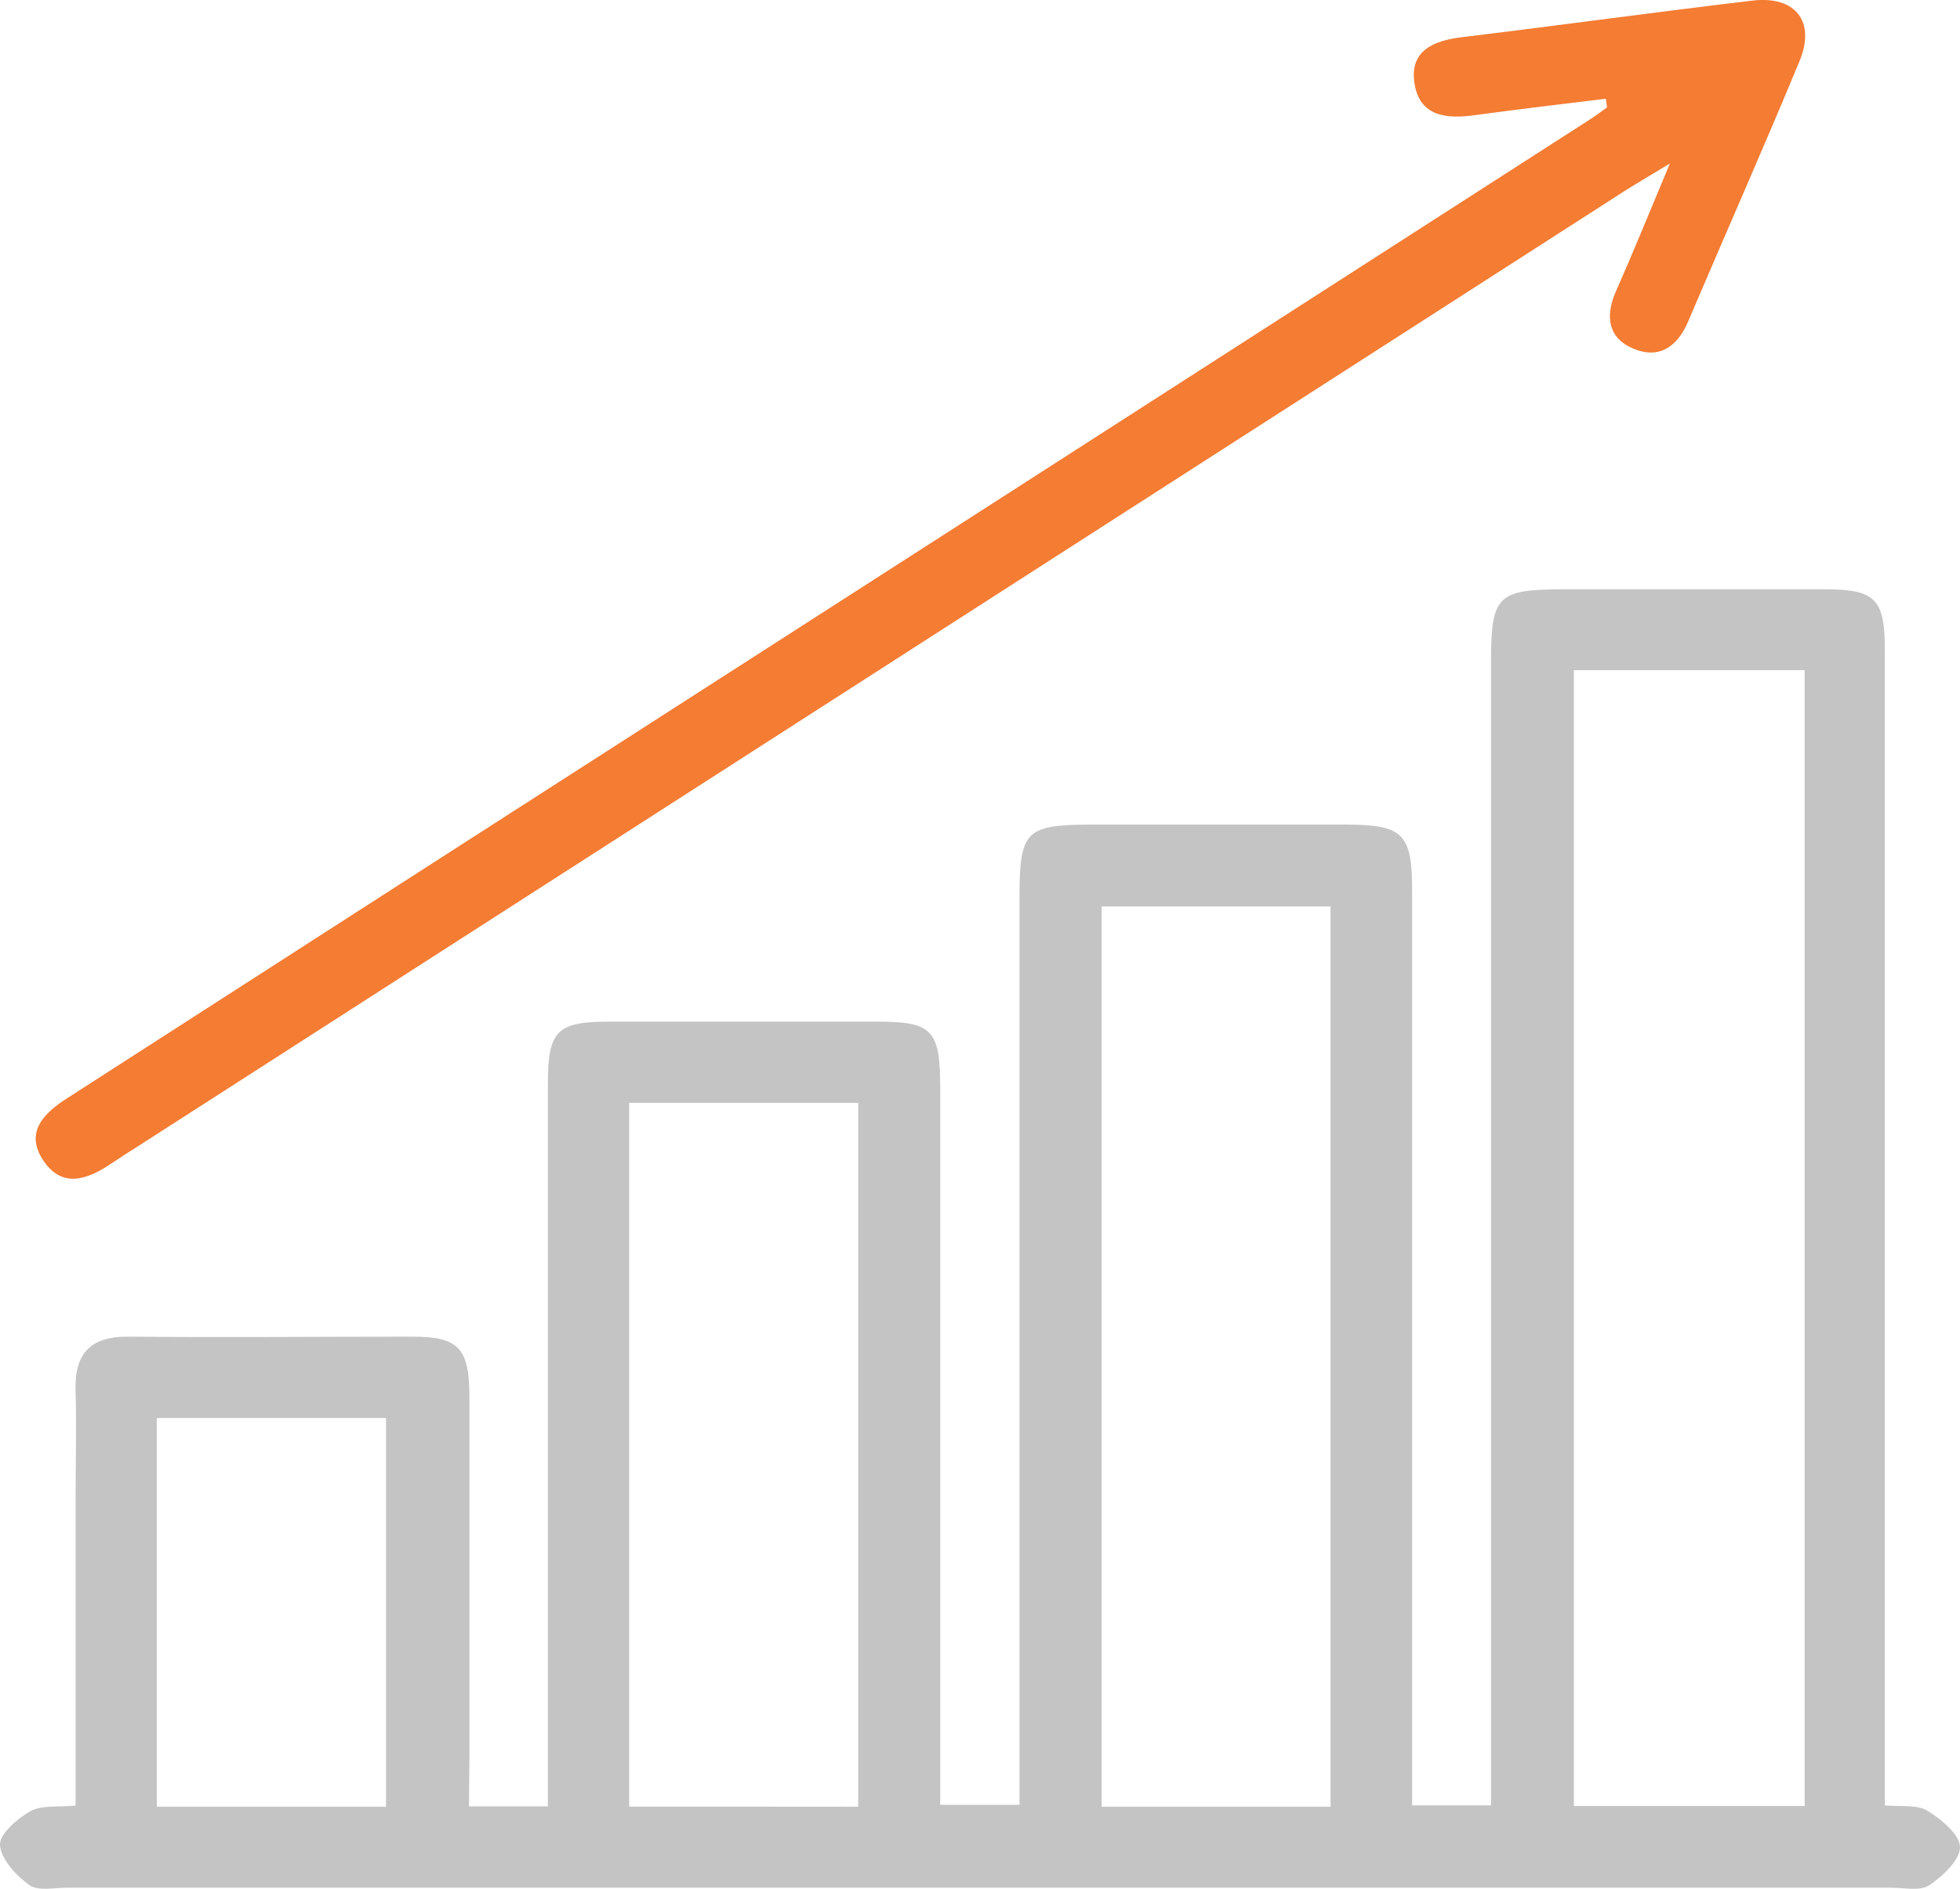
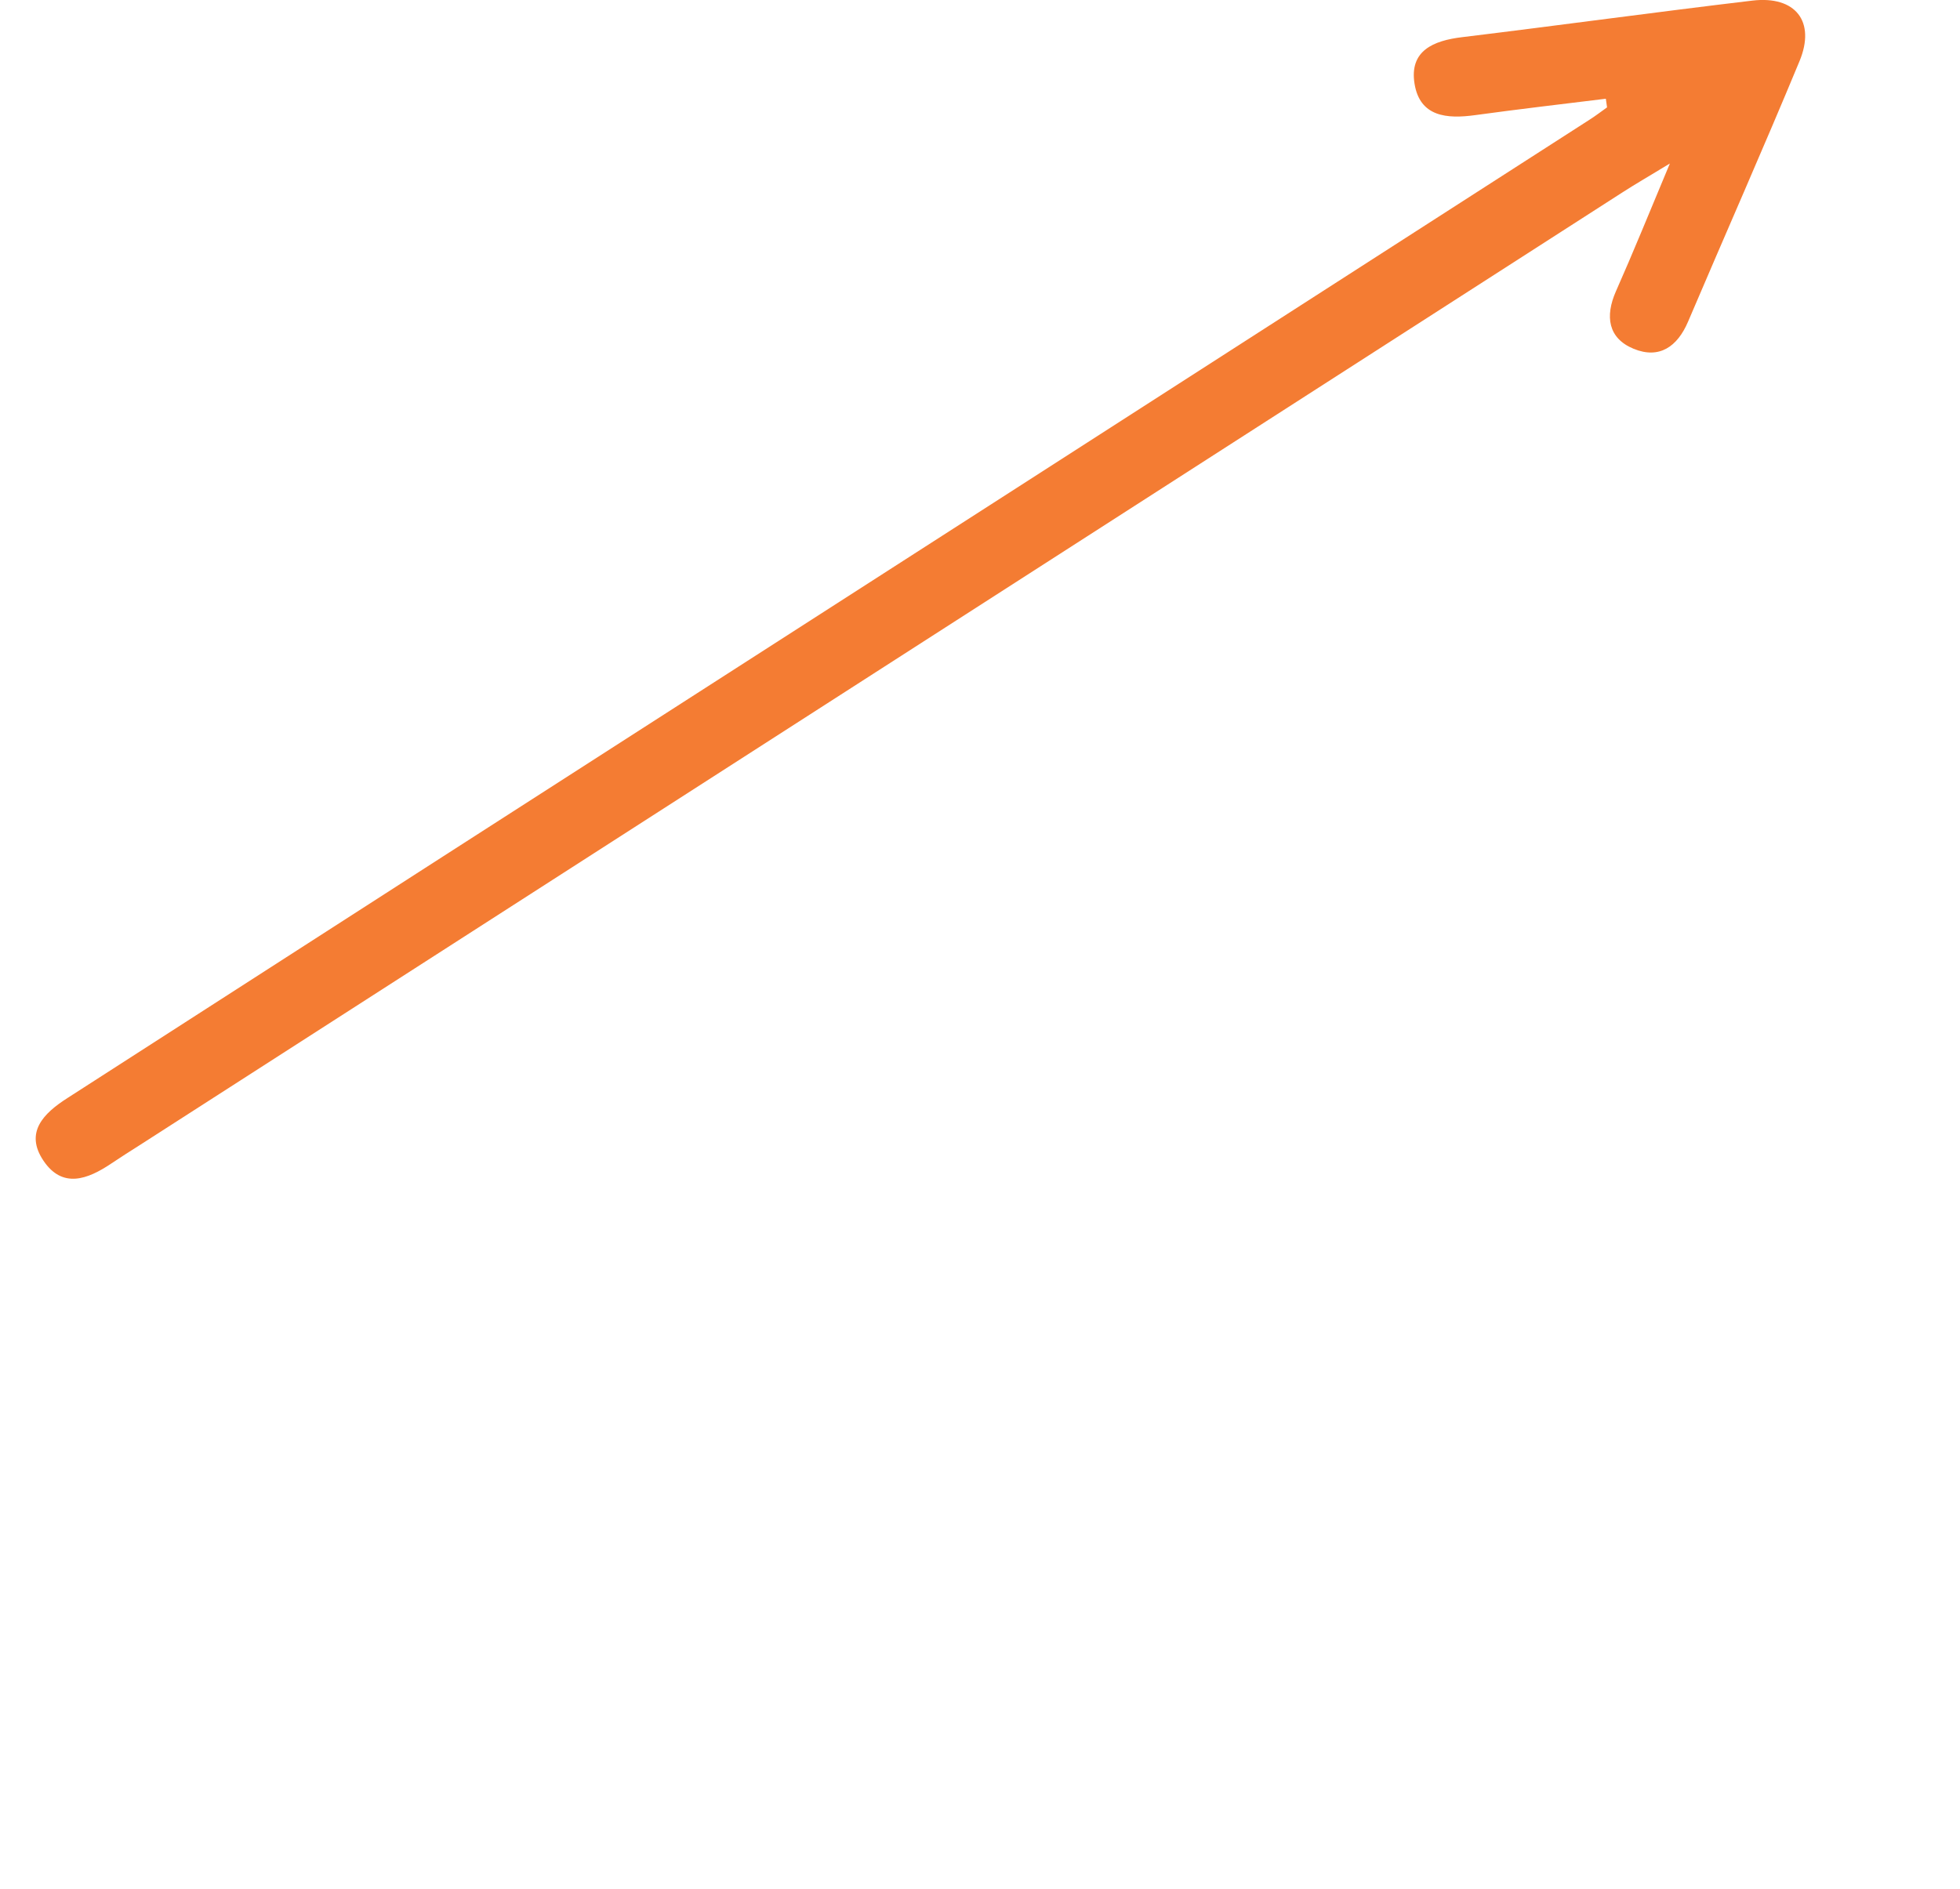
<svg xmlns="http://www.w3.org/2000/svg" viewBox="0 0 226.85 218.66">
  <defs>
    <style>.cls-1{fill:#c4c4c4;}.cls-2{fill:#f47c33;}</style>
  </defs>
  <g id="Layer_2" data-name="Layer 2">
    <g id="Layer_1-2" data-name="Layer 1">
-       <path class="cls-1" d="M54.28,209.12h9.13v-5.86q0-38.83,0-77.67c0-6.28,1-7.31,7.15-7.32q15.44,0,30.87,0c6.47,0,7.38.93,7.39,7.6q0,37.59,0,75.18v7.89H118v-5.62q0-49.8,0-99.58c0-7.55.75-8.26,8.26-8.28,9.79,0,19.59,0,29.38,0,6.78,0,7.81,1,7.8,7.76q0,50.53,0,101.07V209h9.13v-6q0-63.22,0-126.46c0-7.55.76-8.29,8.21-8.32q15.19,0,30.37,0c5.88,0,7,1.07,7,7q0,64,0,128V209c1.8.18,3.68-.13,4.93.62,1.61,1,3.75,2.75,3.77,4.21s-2,3.39-3.58,4.43c-1.06.7-2.9.27-4.39.27H7.78c-1.49,0-3.37.43-4.38-.3-1.54-1.09-3.28-3-3.4-4.63-.09-1.26,2-3.07,3.51-3.92,1.3-.73,3.16-.45,5.24-.66,0-12,0-23.71,0-35.44,0-4.15.11-8.31,0-12.45-.17-4.37,1.62-6.43,6.13-6.39,11,.11,21.9,0,32.86,0,5.34,0,6.58,1.33,6.59,6.94,0,13.95,0,27.89,0,41.83ZM208.87,77.58H182.16v131.5h26.71ZM154,209.16V104.94h-26.5V209.16Zm-54.67,0V127.67H72.82v81.47Zm-54.65,0v-45H18.15v45Z" />
      <path class="cls-2" d="M185.86,11.43c-5.05.62-10.1,1.21-15.14,1.9-3.26.45-6.38.19-7-3.63s2.16-5,5.53-5.4c11.2-1.36,22.37-2.9,33.57-4.23,5-.59,7.35,2.43,5.46,7-4.19,10.11-8.62,20.11-12.91,30.18-1.23,2.88-3.32,4.35-6.29,3.13s-3.32-3.77-2.06-6.64c2-4.51,3.82-9,6.25-14.81-2.57,1.56-4.06,2.42-5.5,3.35L16.2,132.55c-1.12.71-2.24,1.42-3.34,2.16-2.71,1.82-5.63,2.93-7.83-.34s0-5.48,2.77-7.25q21.78-14,43.52-28Q117.65,56.51,184,13.84c.69-.44,1.34-.94,2-1.41Z" />
    </g>
  </g>
</svg>